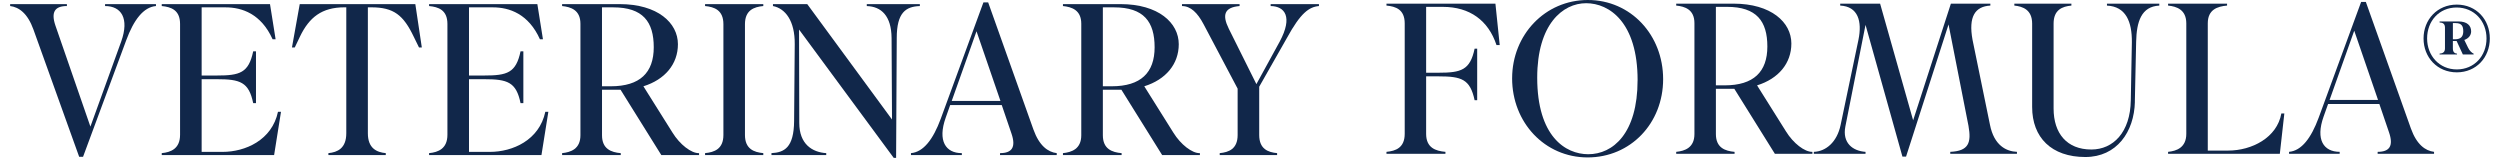
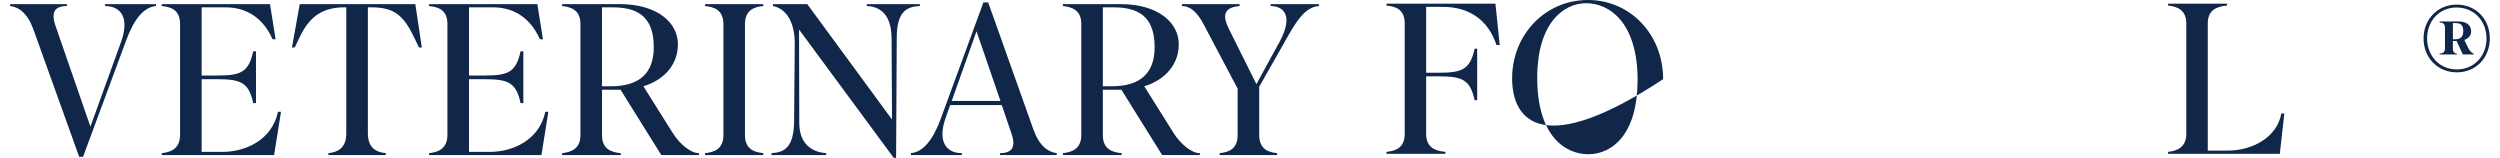
<svg xmlns="http://www.w3.org/2000/svg" fill="none" viewBox="0 0 190 12" height="12" width="190">
  <path fill="#11274A" d="M6.017 11.917L2.542 2.246C2.1 1.016 1.444 0.541 0.772 0.459V0.312H5.084V0.459C4.182 0.459 3.854 0.901 4.215 1.951L6.871 9.622L9.215 3.147C9.838 1.393 9.215 0.459 7.985 0.459V0.312H11.853V0.459C10.902 0.541 10.165 1.507 9.591 3.065L6.312 11.917H6.017Z" />
  <path fill="#11274A" d="M20.832 11.785H12.292V11.638C12.996 11.572 13.685 11.293 13.685 10.245V1.82C13.685 0.755 12.996 0.526 12.292 0.46V0.313H20.52L20.946 2.984H20.717C19.848 1.05 18.389 0.559 17.144 0.559H15.325V5.739H16.489C18.227 5.739 18.898 5.542 19.242 3.903H19.455V7.837H19.242C18.914 6.231 18.242 6.019 16.489 6.019H15.325V11.543H16.915C18.636 11.543 20.669 10.658 21.127 8.495H21.356L20.832 11.789V11.785Z" />
  <path fill="#11274A" d="M31.565 0.312L32.058 3.606H31.844L31.45 2.803C30.663 1.148 29.925 0.557 28.22 0.557H27.958V10.13C27.958 11.277 28.631 11.572 29.319 11.638V11.785H24.958V11.638C25.646 11.572 26.318 11.277 26.318 10.13V0.557H26.171C24.467 0.557 23.499 1.311 22.795 2.786L22.402 3.606H22.189L22.78 0.312H31.565Z" />
  <path fill="#11274A" d="M41.15 11.785H32.61V11.638C33.315 11.572 34.004 11.293 34.004 10.245V1.82C34.004 0.755 33.315 0.526 32.61 0.46V0.313H40.839L41.264 2.984H41.035C40.166 1.05 38.707 0.559 37.462 0.559H35.644V5.739H36.807C38.544 5.739 39.216 5.542 39.561 3.903H39.775V7.837H39.561C39.234 6.231 38.562 6.019 36.807 6.019H35.644V11.543H37.233C38.954 11.543 40.987 10.658 41.445 8.495H41.675L41.15 11.789V11.785Z" />
  <path fill="#11274A" d="M47.177 11.785H42.72V11.638C43.375 11.572 44.113 11.326 44.113 10.278V1.804C44.113 0.755 43.375 0.526 42.72 0.46V0.313H47.096C49.981 0.313 51.522 1.739 51.522 3.361C51.522 4.87 50.538 6.049 48.899 6.558L51.113 10.083C51.67 10.984 52.538 11.657 53.129 11.64V11.787H50.261L47.163 6.821H45.753V10.28C45.753 11.329 46.458 11.576 47.178 11.64V11.787L47.177 11.785ZM45.752 6.557H46.423C48.636 6.557 49.685 5.525 49.685 3.591C49.685 1.657 48.865 0.559 46.603 0.559H45.751V6.558L45.752 6.557Z" />
  <path fill="#11274A" d="M58.011 0.459C57.305 0.525 56.617 0.77 56.617 1.835V10.26C56.617 11.325 57.305 11.572 58.011 11.637V11.784H53.585V11.637C54.291 11.571 54.979 11.325 54.979 10.26V1.835C54.979 0.77 54.291 0.525 53.585 0.459V0.312H58.011V0.459Z" />
  <path fill="#11274A" d="M67.924 11.999L60.728 2.246L60.745 9.343C60.745 10.95 61.727 11.572 62.794 11.638V11.785H58.631V11.638C59.599 11.588 60.336 11.229 60.352 9.196L60.4 3.361C60.417 1.574 59.679 0.641 58.745 0.46V0.313H61.351L67.793 9.082L67.76 2.886C67.743 1.198 66.973 0.493 65.875 0.461V0.314H69.908V0.461C68.843 0.494 68.153 0.953 68.153 2.886L68.104 12H67.924V11.999Z" />
  <path fill="#11274A" d="M73.101 11.785H69.233V11.638C70.183 11.556 70.921 10.589 71.495 9.031L74.741 0.18H75.1L78.543 9.851C78.985 11.079 79.641 11.556 80.312 11.638V11.785H76.001V11.638C76.903 11.638 77.231 11.195 76.87 10.146L76.133 7.983H72.214L71.871 8.95C71.248 10.704 71.871 11.639 73.1 11.639V11.786L73.101 11.785ZM74.215 2.376L72.331 7.67H76.034L74.215 2.376Z" />
  <path fill="#11274A" d="M85.243 11.785H80.784V11.638C81.44 11.572 82.177 11.326 82.177 10.278V1.804C82.177 0.755 81.44 0.526 80.784 0.46V0.313H85.161C88.046 0.313 89.586 1.739 89.586 3.361C89.586 4.87 88.602 6.049 86.965 6.558L89.177 10.083C89.734 10.984 90.603 11.657 91.193 11.64V11.787H88.325L85.227 6.821H83.817V10.28C83.817 11.329 84.523 11.576 85.243 11.64V11.787V11.785ZM83.817 6.557H84.49C86.702 6.557 87.751 5.525 87.751 3.591C87.751 1.657 86.932 0.559 84.67 0.559H83.817V6.558V6.557Z" />
  <path fill="#11274A" d="M92.698 11.785V11.638C93.386 11.572 94.06 11.326 94.06 10.261V6.738L91.47 1.837C91.011 0.968 90.487 0.46 89.831 0.46V0.313H94.208V0.46C93.061 0.559 92.863 1.116 93.387 2.181L95.486 6.393L97.256 3.164C98.272 1.279 97.65 0.475 96.569 0.46V0.313H100.24V0.46C99.487 0.526 98.847 0.984 97.815 2.869L95.7 6.59V10.261C95.7 11.326 96.372 11.573 97.06 11.638V11.785H92.7H92.698Z" />
  <path fill="#11274A" d="M109.855 11.687H105.372V11.54C106.072 11.476 106.758 11.23 106.758 10.171V1.777C106.758 0.717 106.072 0.489 105.372 0.424V0.277H113.652L113.978 3.423H113.733C113.114 1.549 111.696 0.522 109.658 0.522H108.386V5.527H109.332C111.043 5.527 111.729 5.332 112.07 3.701H112.266V7.613H112.07C111.729 6.015 111.076 5.803 109.332 5.803H108.386V10.171C108.386 11.231 109.103 11.476 109.853 11.54V11.687H109.855Z" />
-   <path fill="#11274A" d="M114.922 5.95C114.922 2.657 117.416 0 120.676 0C123.936 0 126.398 2.657 126.398 6.015C126.398 9.372 123.921 11.964 120.659 11.964C117.398 11.964 114.921 9.307 114.921 5.95H114.922ZM124.458 6.097C124.458 1.711 122.322 0.244 120.545 0.244C118.768 0.244 116.828 1.843 116.828 5.902C116.828 10.352 118.964 11.721 120.707 11.721C122.582 11.721 124.456 10.141 124.456 6.098L124.458 6.097Z" />
-   <path fill="#11274A" d="M131.826 11.687H127.392V11.54C128.044 11.476 128.777 11.23 128.777 10.188V1.76C128.777 0.717 128.044 0.489 127.392 0.424V0.277H131.743C134.612 0.277 136.144 1.696 136.144 3.309C136.144 4.809 135.167 5.983 133.537 6.488L135.738 9.993C136.291 10.889 137.156 11.558 137.743 11.541V11.688H134.89L131.809 6.749H130.408V10.189C130.408 11.232 131.109 11.477 131.827 11.541V11.688L131.826 11.687ZM130.407 6.487H131.076C133.276 6.487 134.319 5.46 134.319 3.536C134.319 1.612 133.504 0.521 131.254 0.521H130.407V6.487Z" />
-   <path fill="#11274A" d="M148.089 1.858L144.861 11.9H144.584L141.78 1.891L140.247 9.618C140.003 10.873 140.818 11.476 141.78 11.541V11.688H137.851V11.541C138.748 11.509 139.611 10.825 139.889 9.487L141.241 3.032C141.535 1.613 141.21 0.489 139.856 0.424V0.277H142.888L145.398 9.145L148.267 0.277H151.267V0.424C150.109 0.489 149.588 1.255 149.914 3.032L151.235 9.471C151.546 11.068 152.49 11.509 153.288 11.54V11.687H148.22V11.54C149.622 11.476 149.833 10.856 149.605 9.568L148.089 1.858Z" />
-   <path fill="#11274A" d="M162.252 7.727C162.203 10.025 160.867 11.933 158.486 11.933C155.911 11.933 154.443 10.448 154.443 8.135V1.793C154.443 0.735 153.725 0.489 153.09 0.424V0.277H157.426V0.424C156.742 0.489 156.073 0.735 156.073 1.793V8.249C156.073 10.139 157.084 11.363 158.941 11.363C160.603 11.363 161.908 10.058 161.941 7.614L162.022 3.213C162.038 1.648 161.566 0.49 160.129 0.426V0.279H164.107V0.426C162.738 0.49 162.379 1.648 162.347 3.18L162.248 7.728L162.252 7.727Z" />
+   <path fill="#11274A" d="M114.922 5.95C114.922 2.657 117.416 0 120.676 0C123.936 0 126.398 2.657 126.398 6.015C117.398 11.964 114.921 9.307 114.921 5.95H114.922ZM124.458 6.097C124.458 1.711 122.322 0.244 120.545 0.244C118.768 0.244 116.828 1.843 116.828 5.902C116.828 10.352 118.964 11.721 120.707 11.721C122.582 11.721 124.456 10.141 124.456 6.098L124.458 6.097Z" />
  <path fill="#11274A" d="M167.791 11.444H169.34C171.133 11.444 173.057 10.466 173.382 8.623H173.61L173.267 11.687H164.774V11.54C165.426 11.476 166.159 11.213 166.159 10.171V1.777C166.159 0.733 165.426 0.489 164.774 0.424V0.277H169.257V0.424C168.508 0.489 167.791 0.735 167.791 1.777V11.444Z" />
-   <path fill="#11274A" d="M177.815 11.687H173.968V11.54C174.913 11.459 175.646 10.497 176.218 8.948L179.446 0.146H179.804L183.228 9.763C183.667 10.986 184.32 11.459 184.988 11.54V11.687H180.701V11.54C181.598 11.54 181.924 11.1 181.565 10.056L180.831 7.904H176.934L176.592 8.866C175.973 10.61 176.592 11.539 177.815 11.539V11.686V11.687ZM178.923 2.33L177.048 7.596H180.731L178.921 2.33H178.923Z" />
  <path fill="#11274A" d="M184.19 2.923C184.19 1.487 185.233 0.35 186.717 0.35C188.201 0.35 189.227 1.487 189.227 2.923C189.227 4.359 188.201 5.498 186.717 5.498C185.233 5.498 184.19 4.361 184.19 2.923ZM184.46 2.923C184.46 4.234 185.391 5.276 186.717 5.276C188.043 5.276 188.975 4.249 188.975 2.923C188.975 1.597 188.028 0.57 186.702 0.57C185.376 0.57 184.46 1.597 184.46 2.923ZM186.734 4.139H185.408V4.076C185.613 4.059 185.818 3.997 185.818 3.68V2.101C185.818 1.769 185.613 1.722 185.408 1.707V1.629H186.829C187.507 1.629 187.807 1.945 187.807 2.387C187.807 2.671 187.618 2.924 187.287 3.035L187.571 3.62C187.682 3.857 187.871 4.03 187.997 4.078V4.141H187.177L186.703 3.114H186.418V3.683C186.418 4 186.592 4.062 186.734 4.078V4.141V4.139ZM186.418 2.986H186.576C187.067 2.986 187.208 2.733 187.208 2.371C187.208 2.009 187.098 1.755 186.64 1.755H186.419V2.986H186.418Z" />
</svg>